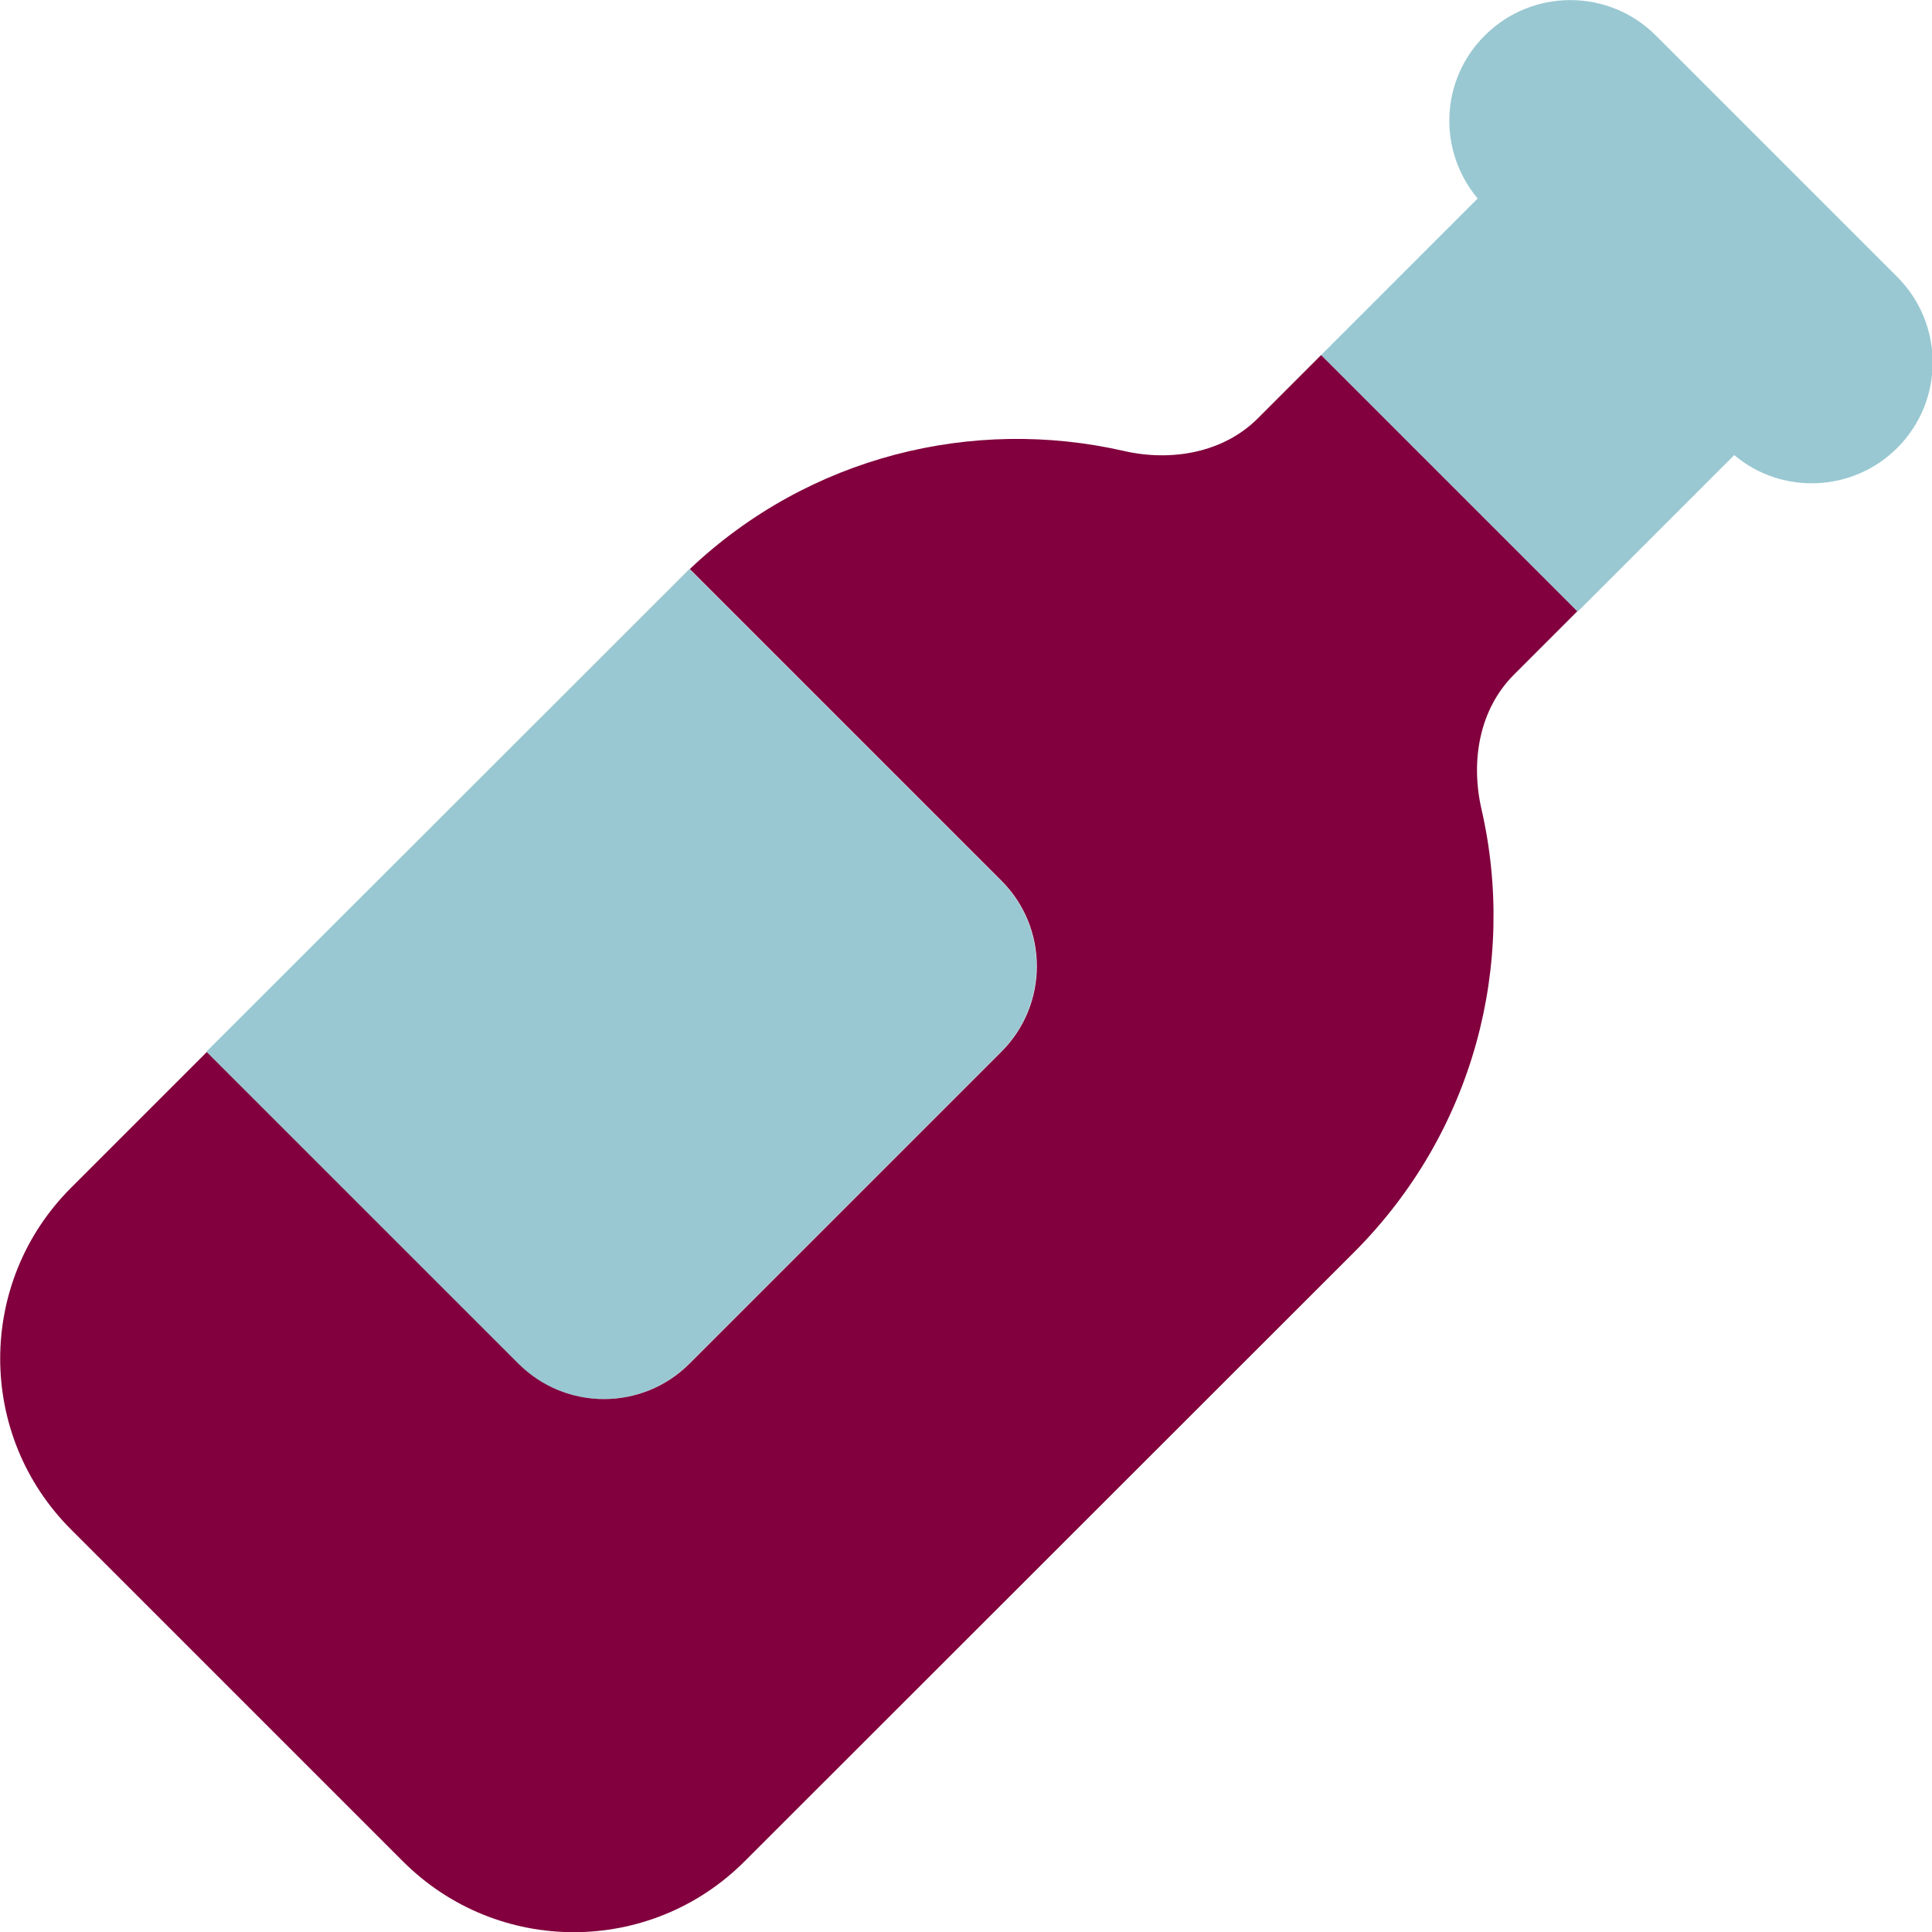
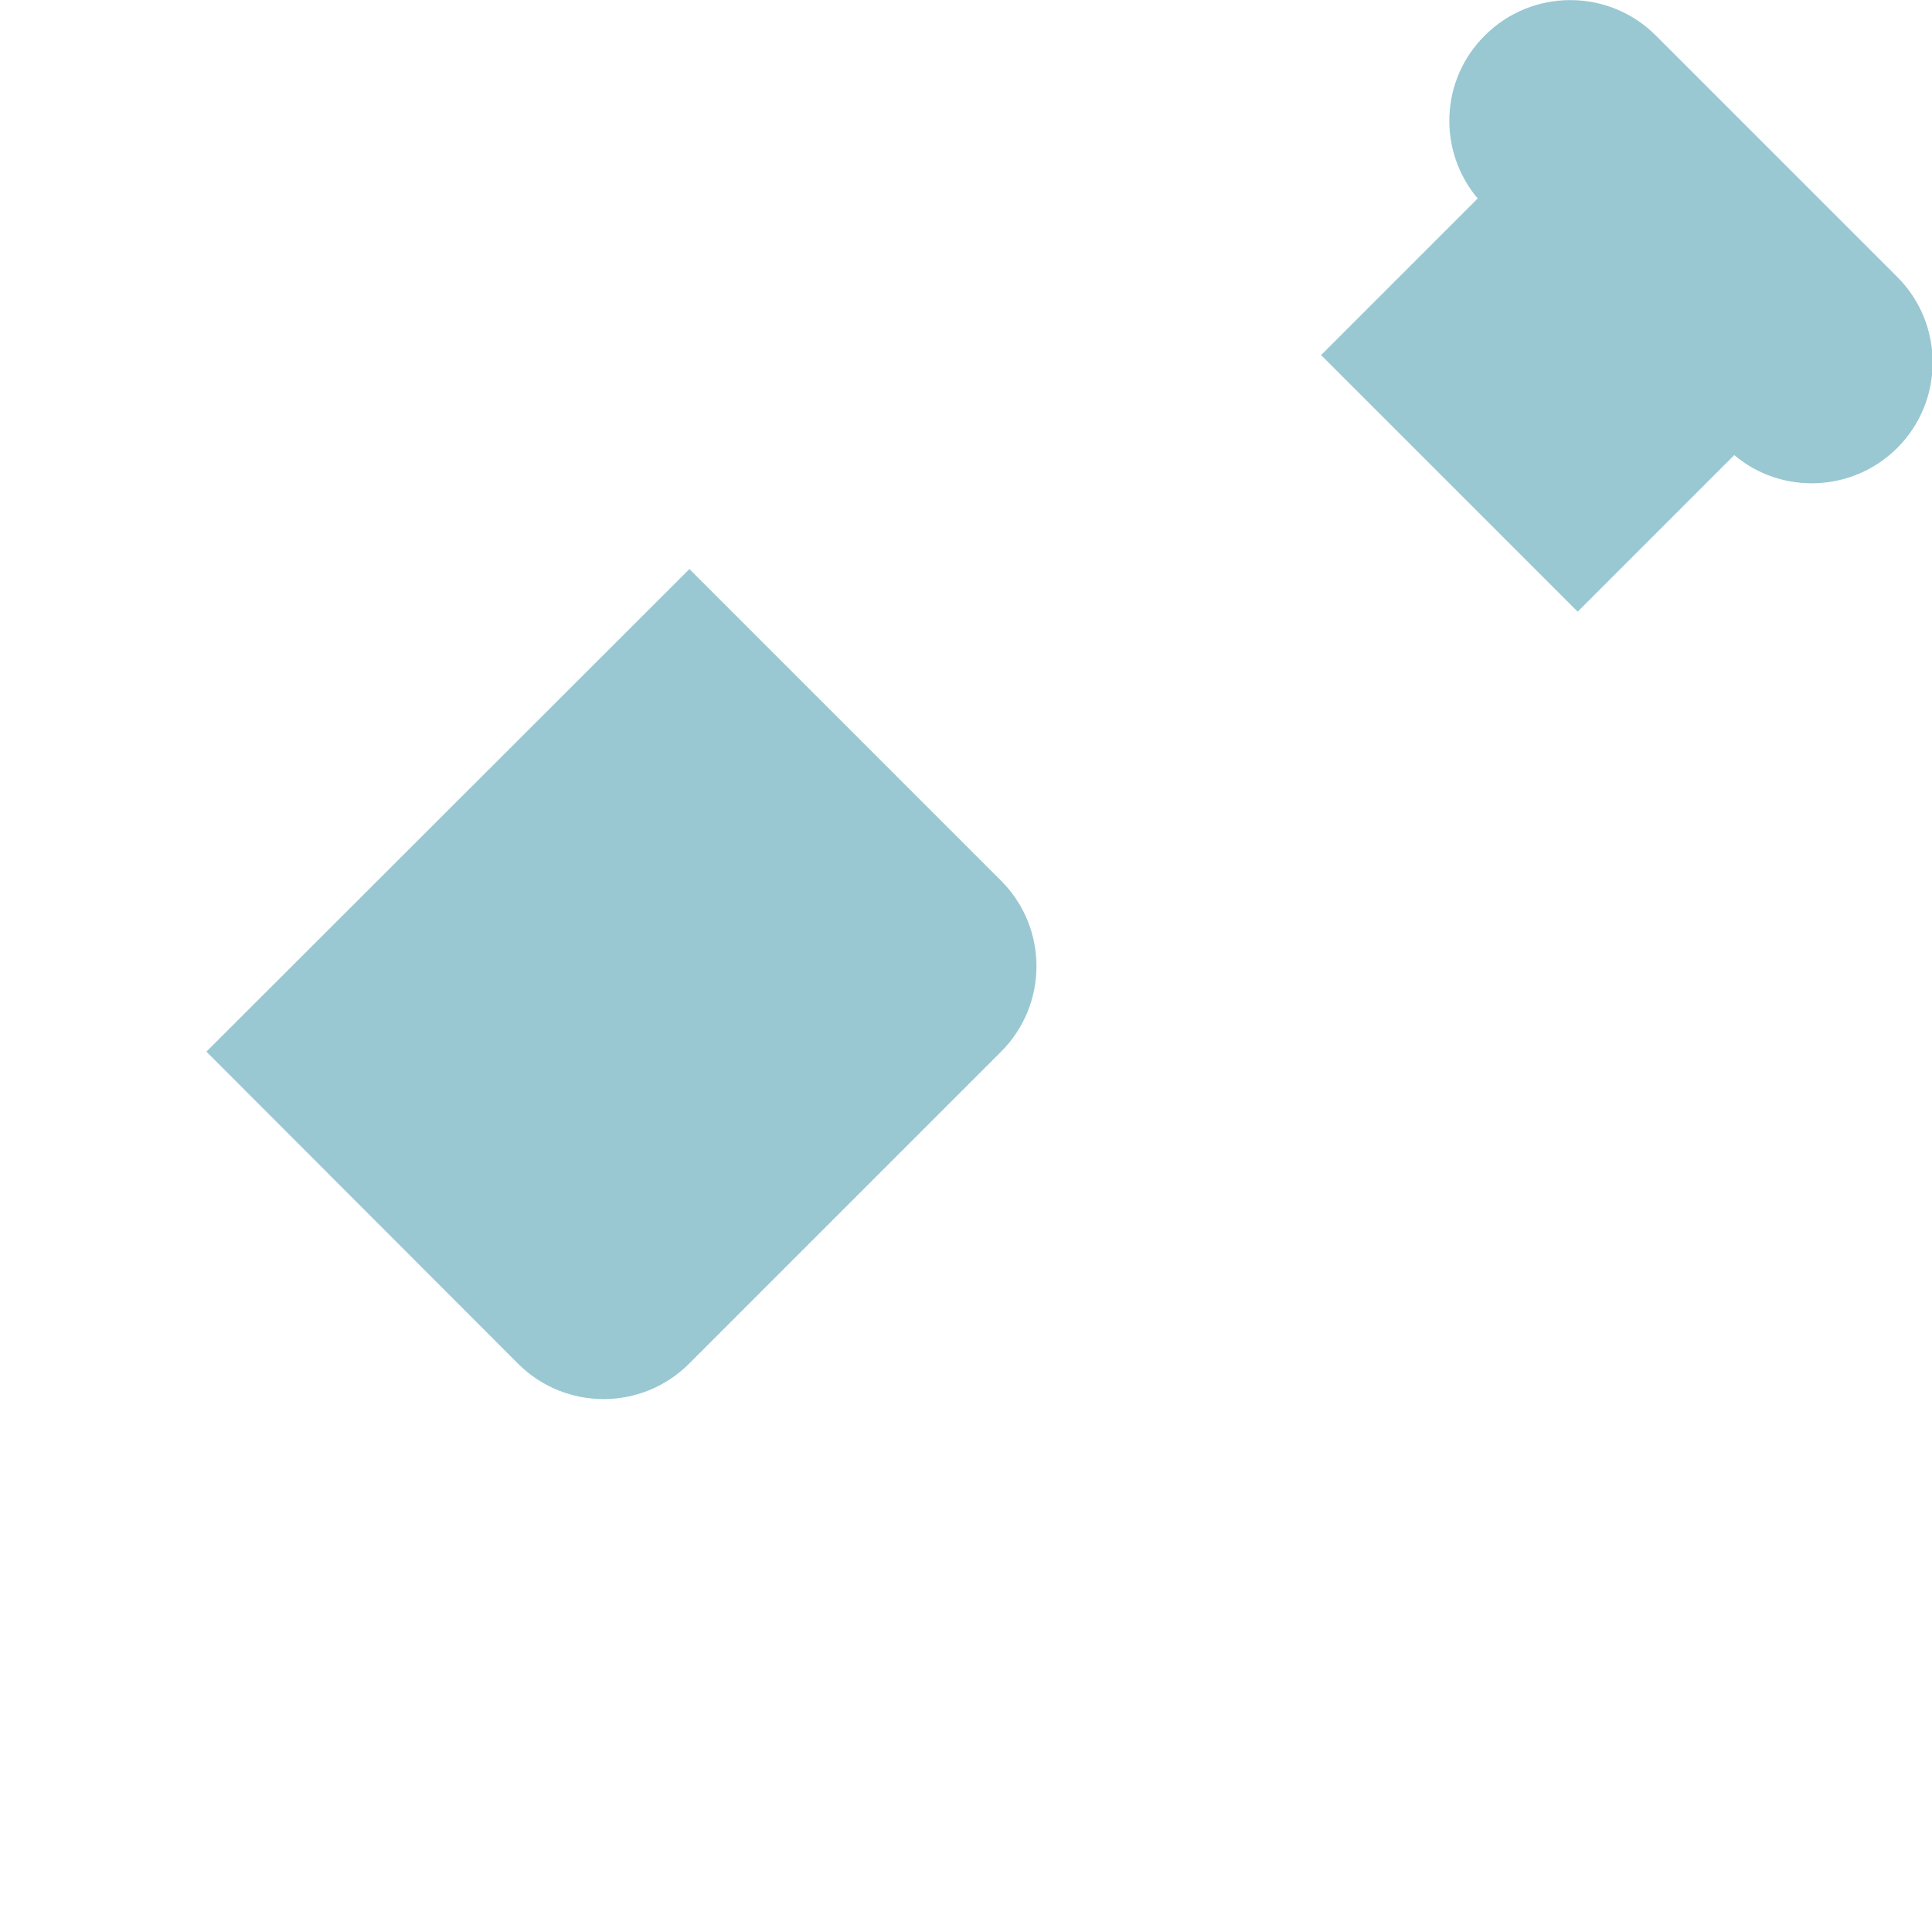
<svg xmlns="http://www.w3.org/2000/svg" id="Layer_1" version="1.1" viewBox="0 0 512 512">
  <defs>
    <style>
      .st0 {
        fill: #027790;
        isolation: isolate;
        opacity: .4;
      }

      .st1 {
        fill: #81003d;
      }
    </style>
  </defs>
  <path class="st0" d="M417.9,161.9l-67.8-67.8,32-32,9.5-9.5c-10.6-12.6-10-31.4,1.9-43.2,12.5-12.5,32.8-12.5,45.3,0l64,64c12.5,12.5,12.5,32.8,0,45.3-11.8,11.8-30.7,12.5-43.2,1.9l-9.5,9.5-32,32-.2-.2ZM54.7,278.7l125.5-125.4,2.5-2.5,82.6,82.6c12.5,12.5,12.5,32.8,0,45.3l-82.7,82.7c-12.5,12.5-32.8,12.5-45.3,0l-82.6-82.7Z" />
-   <path class="st1" d="M350.1,94.1l67.9,67.9-16.8,16.8c-9.2,9.2-11.5,22.9-8.6,35.6,9.4,40.9-1.9,85.6-33.8,117.5l-161.5,161.4c-25,25-65.5,25-90.5,0l-88-88c-25-25-25-65.5,0-90.5l36-36,82.6,82.6c12.5,12.5,32.8,12.5,45.3,0l82.7-82.7c12.5-12.5,12.5-32.8,0-45.3l-82.6-82.6c31.7-30,75.1-40.4,115-31.3,12.6,2.9,26.4.5,35.5-8.6l16.8-16.8h0Z" />
</svg>